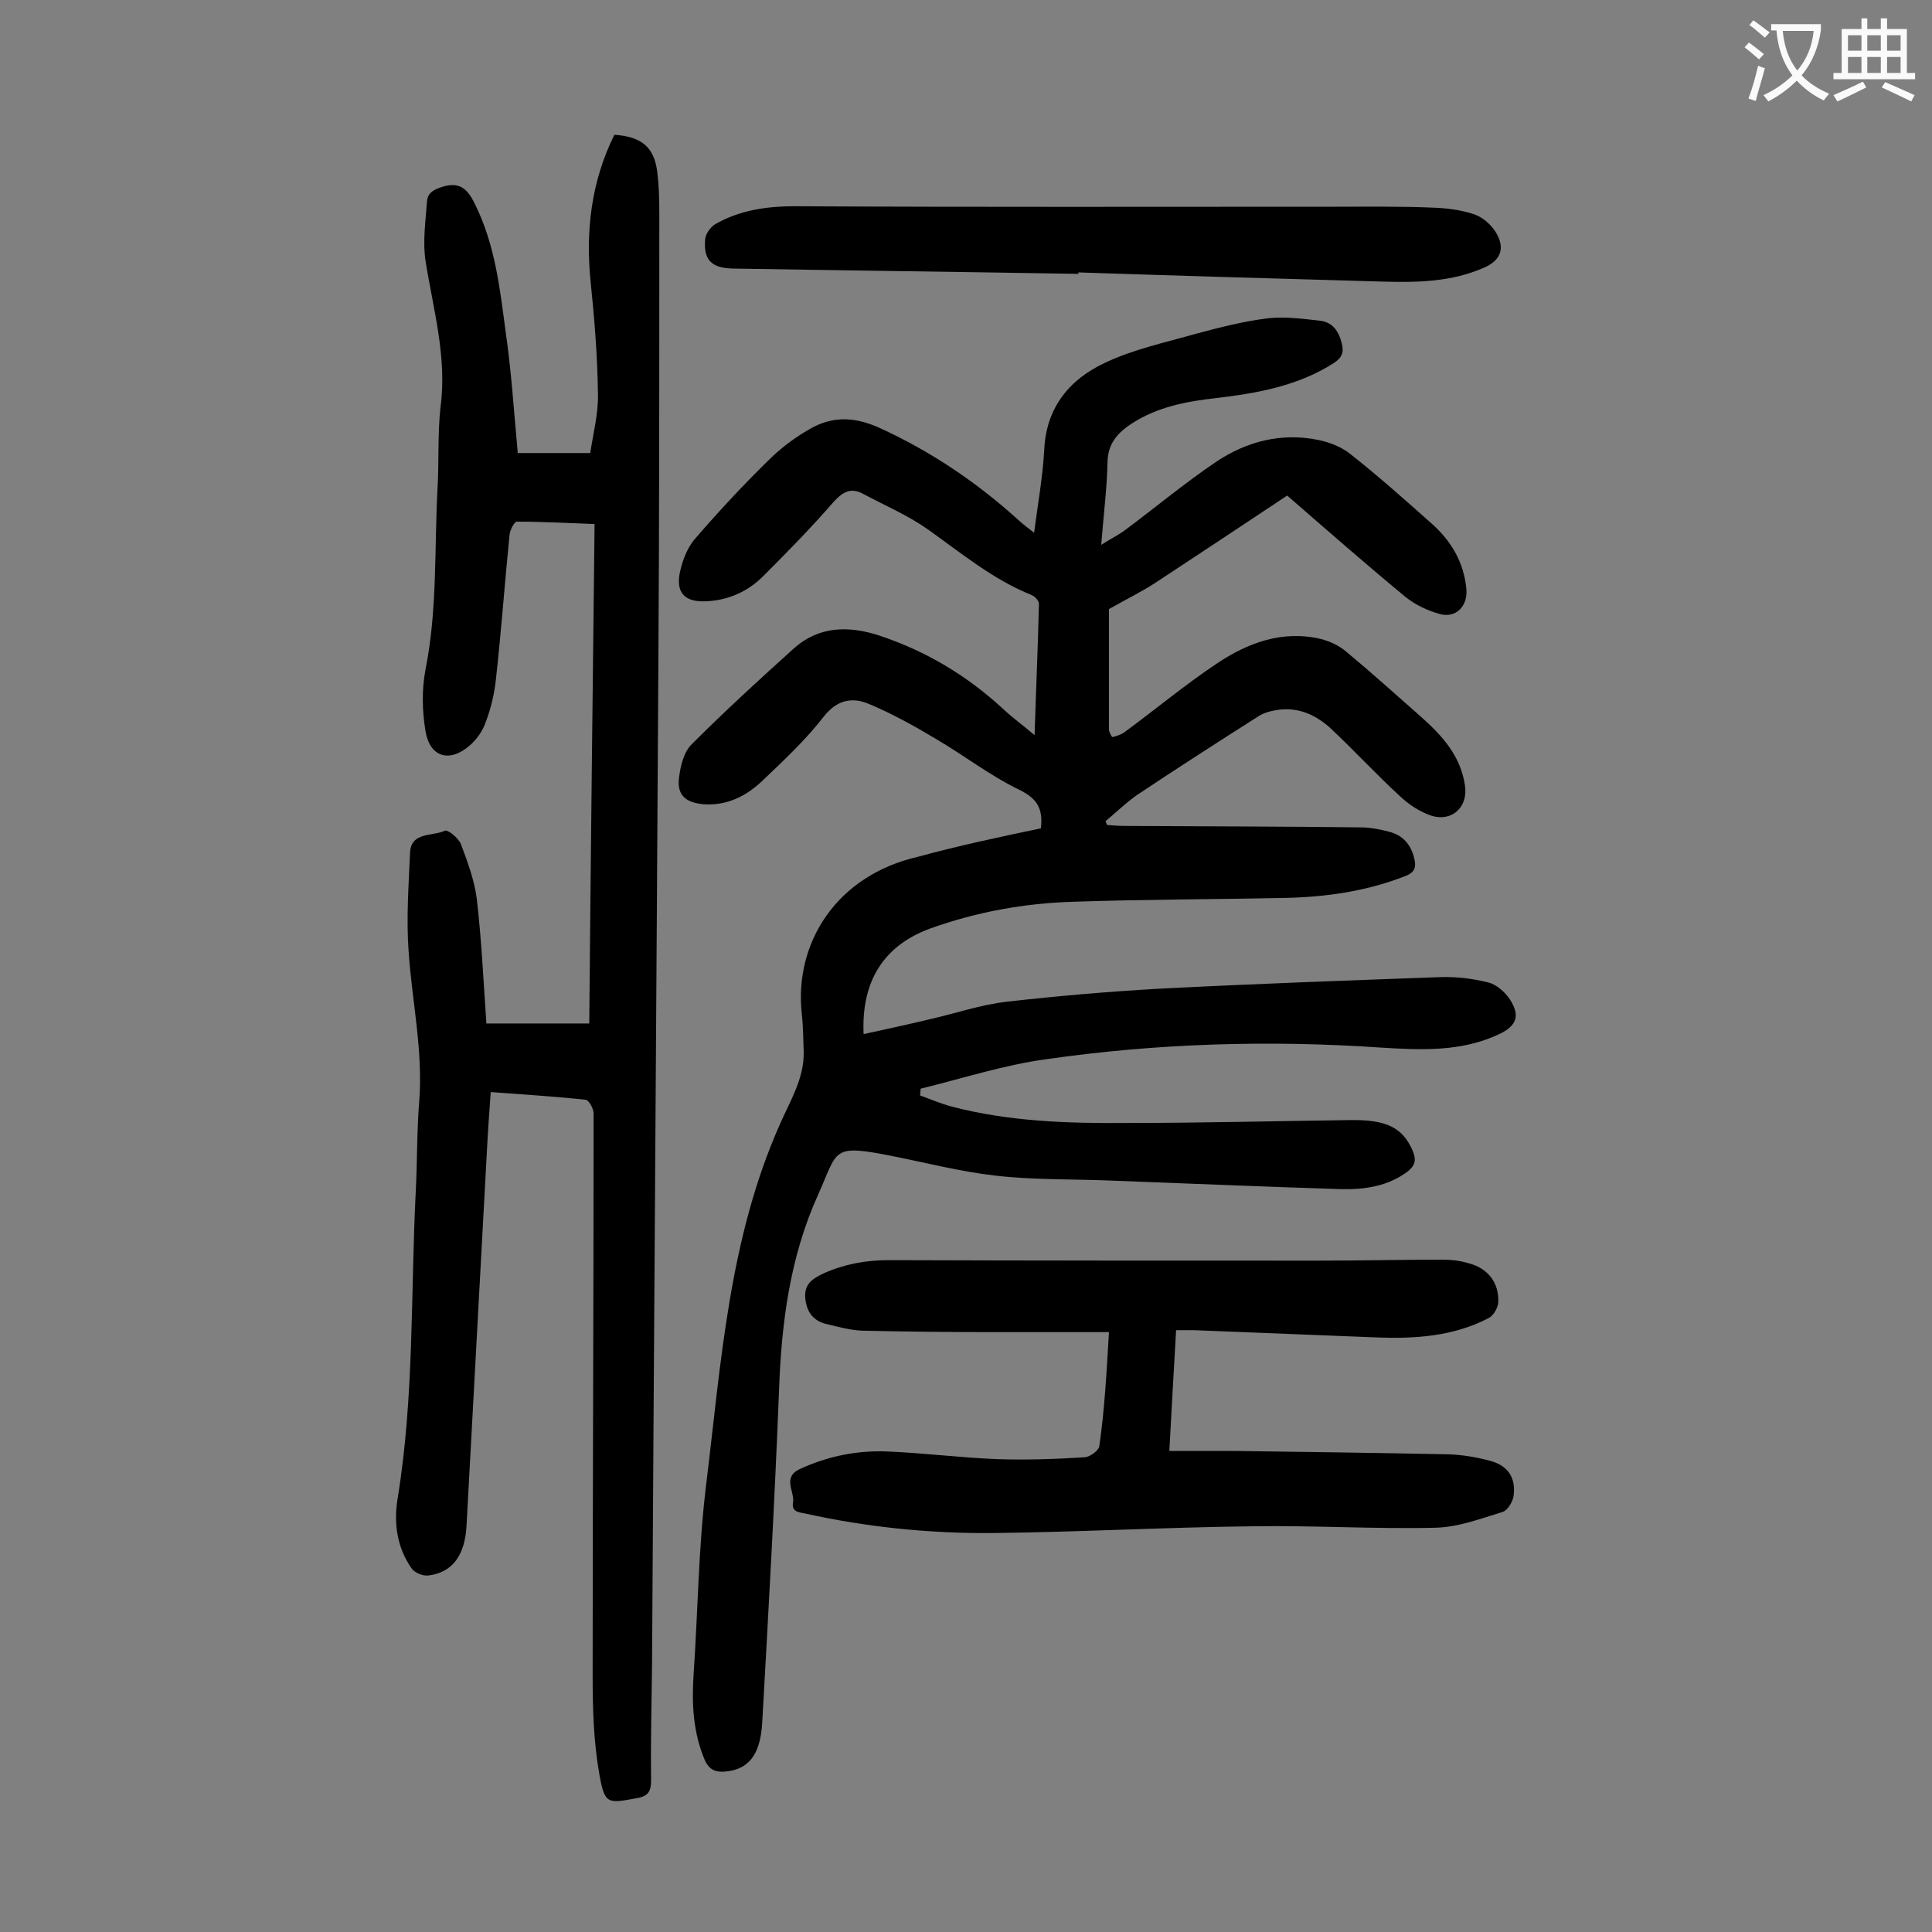
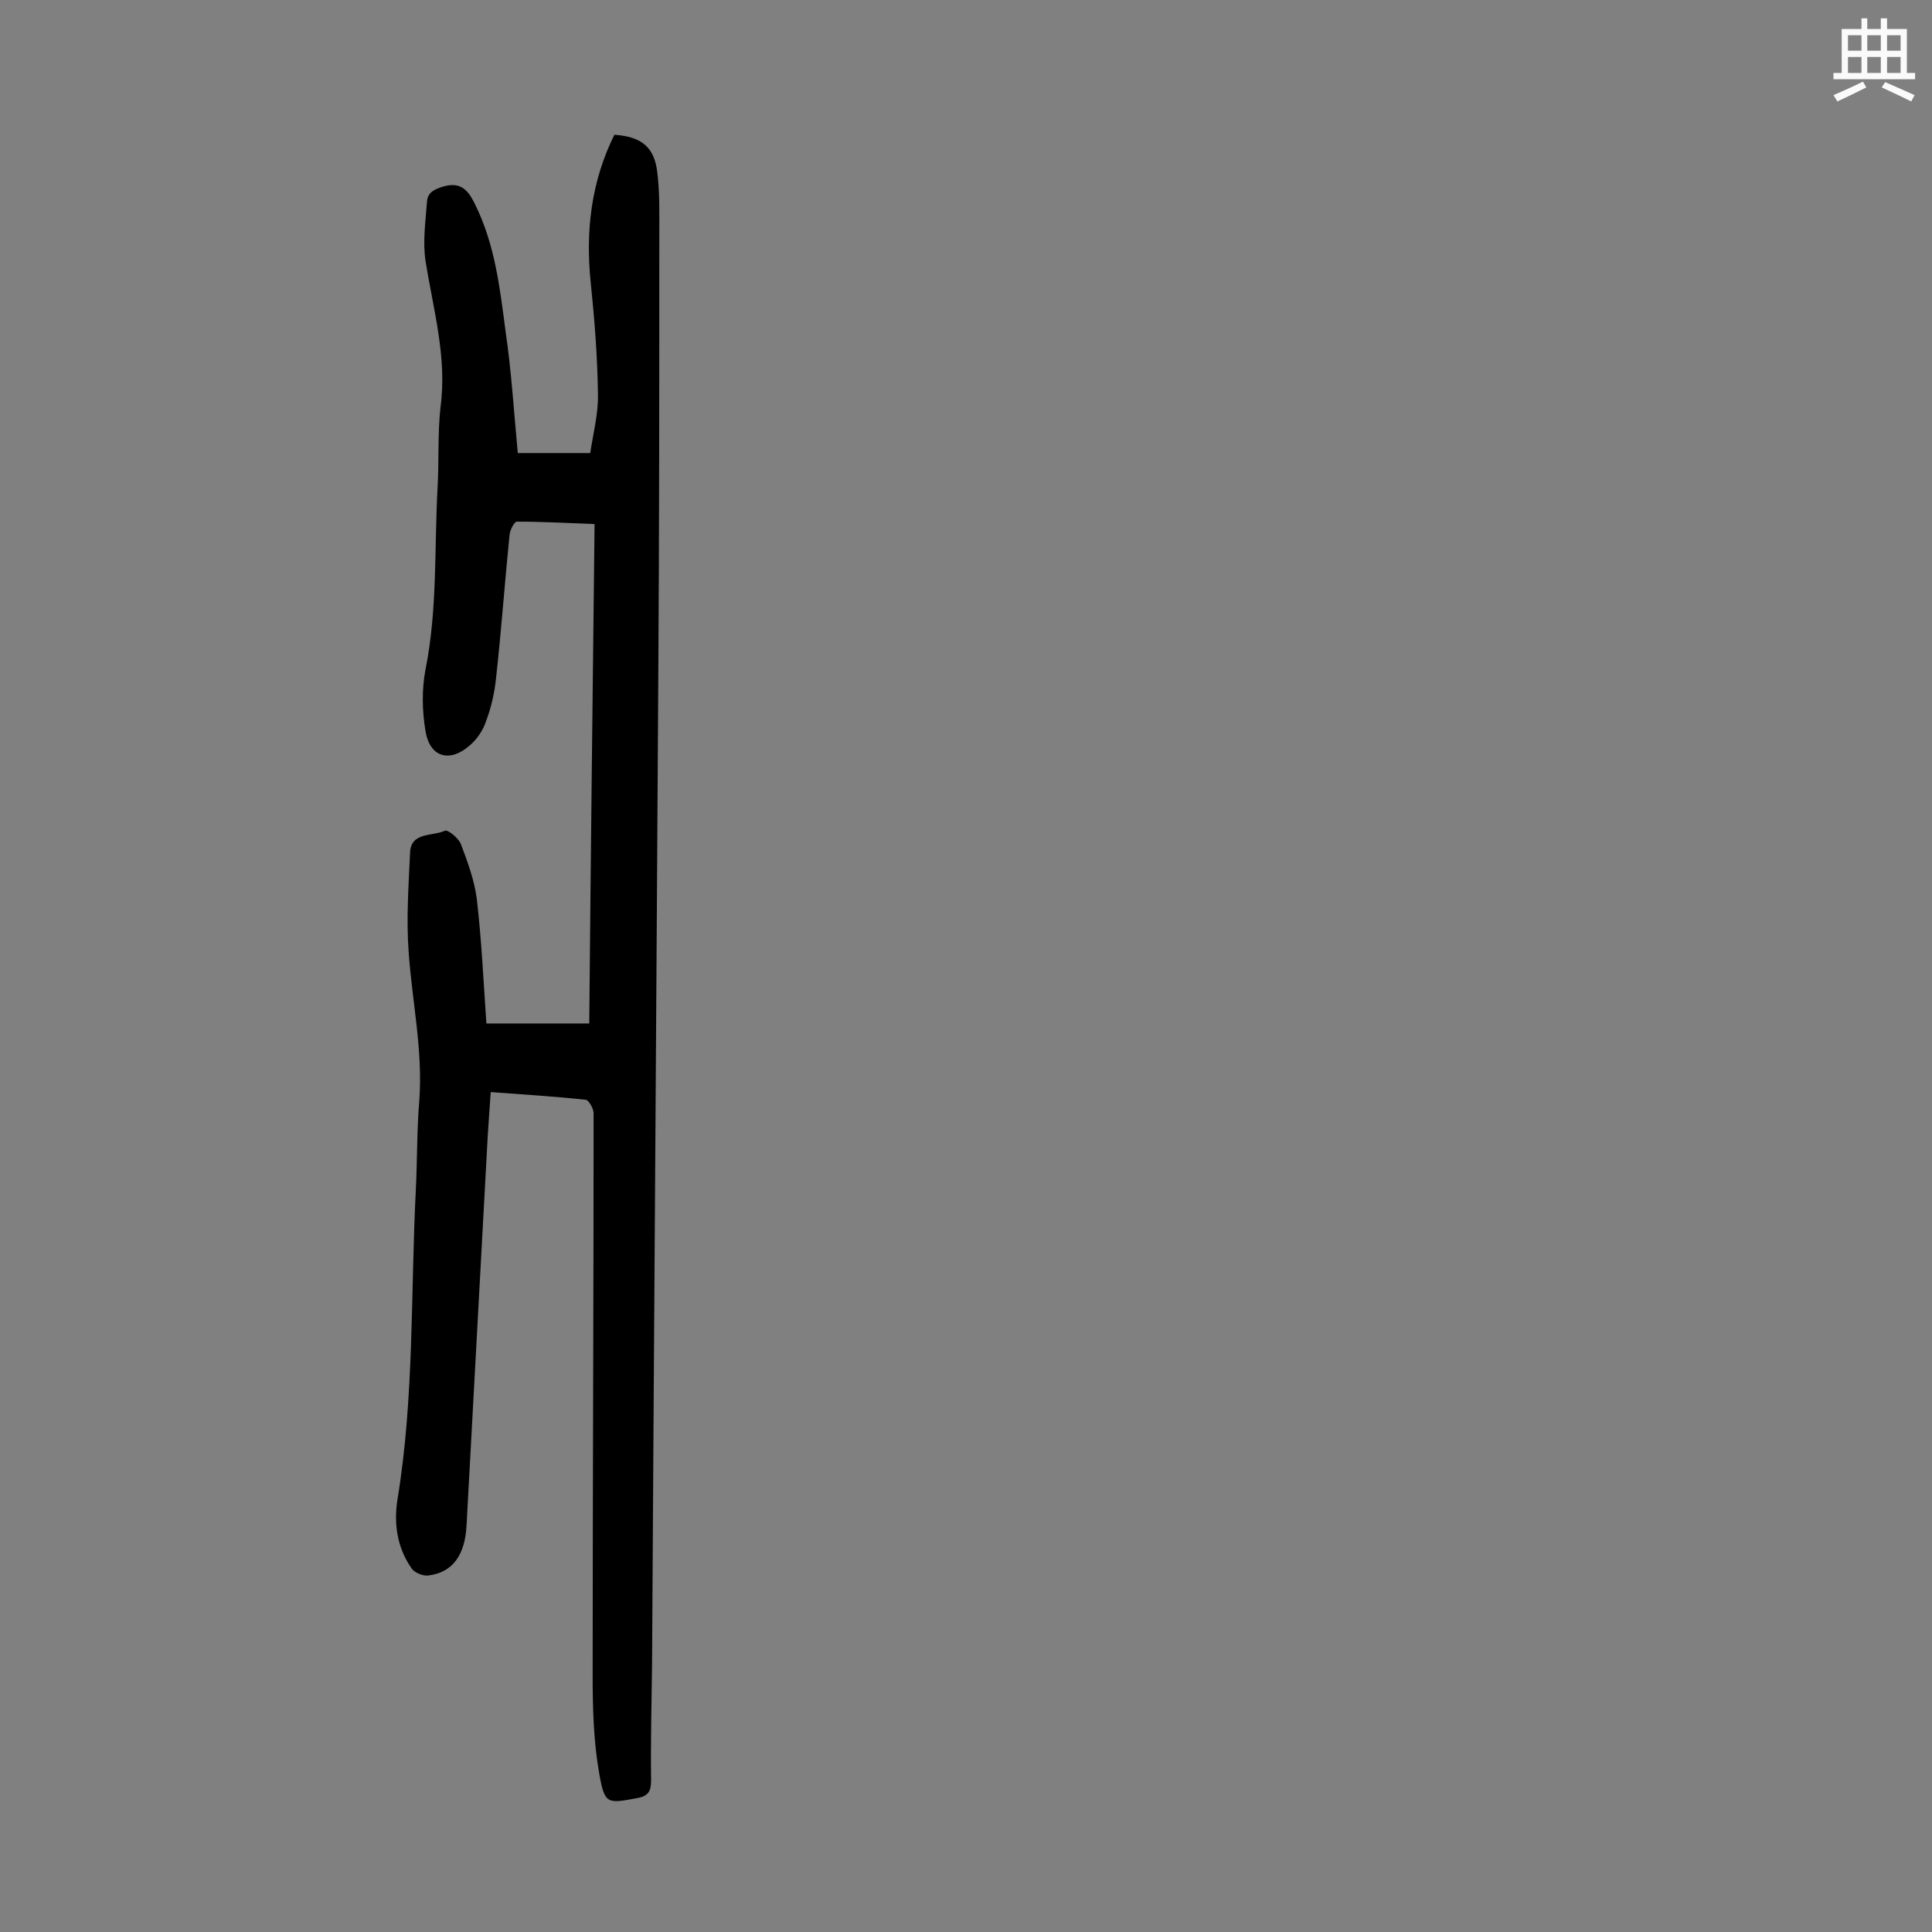
<svg xmlns="http://www.w3.org/2000/svg" enable-background="new 0 0 400 400" viewBox="0 0 400 400">
  <rect x="0" y="0" width="400" height="400" fill="#808080" stroke="none" />
  <g fill="#000001">
-     <path d="m215.5 171.5c.5-4.1-.8-6.2-4.5-8-6-2.9-11.4-7.1-17.2-10.5-4.5-2.7-9.2-5.3-14-7.3-3.4-1.4-6.5-.8-9.2 2.6-3.7 4.8-8.2 9-12.6 13.2-3.4 3.3-7.5 5.4-12.5 5-3.7-.4-5.4-2-4.9-5.6.3-2.4 1-5.3 2.7-6.9 6.8-6.8 13.9-13.3 21-19.7 5.2-4.7 11.4-4.8 17.8-2.7 9.6 3.2 18 8.2 25.5 15.1 1.9 1.8 4 3.3 6.6 5.5.3-9.6.7-18.4.9-27.2 0-.6-.8-1.5-1.5-1.8-8-3.2-14.6-8.7-21.5-13.6-4.1-2.9-8.8-4.9-13.3-7.3-2.5-1.4-4.2-.6-6.2 1.6-4.6 5.3-9.6 10.4-14.6 15.4-3.3 3.3-7.5 5.1-12.2 5.2-4 .1-5.8-1.8-5.1-5.7.5-2.4 1.4-5 2.9-6.9 4.9-5.7 10-11.2 15.4-16.5 2.5-2.5 5.5-4.8 8.7-6.6 4.5-2.6 9-2.6 14.2-.3 10.8 4.9 20.4 11.4 29.1 19.3.9.8 1.8 1.5 3.1 2.5.8-6.1 1.8-11.7 2.1-17.2.4-8.8 5.3-14.6 12.6-18 5.9-2.8 12.5-4.2 18.8-6 4.9-1.3 9.9-2.6 14.9-3.2 3.5-.4 7.2.1 10.8.5 2.6.3 3.9 2.2 4.5 4.7.5 1.9 0 3-1.7 4.1-7.4 4.7-15.7 6.2-24.2 7.2-6.2.7-12.2 1.8-17.6 5.3-2.9 1.9-4.9 4.1-5 7.9-.1 5.4-.8 10.7-1.3 17.2 2.2-1.4 3.7-2.1 5-3.1 6.3-4.7 12.3-9.7 18.8-14.1 6.3-4.2 13.5-6.1 21.2-4.5 2.4.5 4.9 1.5 6.7 3 5.7 4.5 11.2 9.4 16.6 14.2 4.1 3.6 6.8 8.1 7.3 13.7.3 3.5-2.2 6.1-5.6 5.1-2.5-.7-5-1.9-7-3.5-8.1-6.7-16-13.6-24.5-21-9 6-18.1 12-27.2 18-2.9 1.9-6 3.4-9.7 5.5v24.9c0 .6.6 1.6.7 1.6.9-.2 1.8-.5 2.5-1 6.4-4.7 12.5-9.8 19.1-14.2 6.4-4.3 13.6-7 21.6-5.1 1.9.5 3.8 1.4 5.2 2.6 5.3 4.4 10.4 9 15.5 13.5 4.4 3.9 8.2 8.1 9.1 14.2.7 4.4-2.6 7.6-6.9 6.3-2.4-.8-4.7-2.3-6.6-4.1-4.9-4.5-9.4-9.4-14.2-13.9-2.9-2.7-6.4-4.4-10.5-4-1.5.2-3.1.5-4.4 1.3-8.5 5.4-16.9 10.8-25.3 16.4-2.3 1.6-4.3 3.6-6.5 5.4.1.3.2.6.3.8 1.2.1 2.5.2 3.7.2 16.3.1 32.5.1 48.8.3 2 0 4 .4 5.9.9 2.8.7 4.5 2.6 5.2 5.5.5 2 0 3-1.9 3.7-7.9 3.1-16.2 4.3-24.6 4.5-14.7.3-29.4.3-44.1.8-10.1.3-20 2.1-29.5 5.5-9.7 3.5-14.4 10.9-13.9 21.9 4.6-1 9.2-2 13.8-3.1 5.3-1.2 10.5-3 15.8-3.6 10.5-1.2 21.1-2.1 31.6-2.7 19.4-1 38.8-1.7 58.3-2.4 3.3-.1 6.6.3 9.8 1.1 1.7.4 3.5 2 4.5 3.5 2.2 3.4 1.4 5.5-2.2 7.2-7.8 3.7-16.1 3.3-24.4 2.8-23.2-1.6-46.4-.9-69.4 2.4-8.8 1.2-17.4 4-26 6.1 0 .5-.1.9-.1 1.4 2.2.8 4.3 1.7 6.5 2.3 11.9 3.1 24 3.5 36.2 3.4 15.5 0 30.9-.4 46.4-.6 7.4-.1 10.8 1.5 12.9 6.4.7 1.7.6 2.9-1 4.2-4.1 3.1-8.9 3.8-13.8 3.7-16.1-.5-32.2-1.2-48.4-1.8-7.7-.3-15.5-.1-23.2-1-7.1-.8-14.1-2.6-21.1-4-13-2.6-11.4-1.4-15.6 7.9-5.8 12.8-7.6 26.4-8.1 40.3-.9 23.1-2.2 46.1-3.5 69.2-.4 6.7-3 9.7-7.9 10-1.8.1-3-.4-3.9-2.2-2.5-5.8-2.8-11.7-2.4-17.9.9-13.1 1-26.3 2.6-39.3 3.1-25.3 4.7-50.9 15.3-74.7 2.1-4.8 5-9.4 4.9-14.9-.1-2.6-.1-5.3-.4-7.9-1.6-14.6 7.1-28.6 24-32.5 8.4-2.3 16.9-4.1 25.5-5.9z" />
    <path d="m107.2 93.8h15c.6-4 1.7-8.2 1.6-12.2-.1-7.7-.7-15.4-1.5-23.1-1.1-10.7.1-20.9 4.9-30.6 5.6.4 8.3 2.5 8.9 7.9.5 4.1.4 8.4.4 12.6 0 30.2 0 60.4-.2 90.6-.4 68.6-.9 137.1-1.3 205.7-.1 8-.3 15.9-.2 23.9 0 2.3-.6 3.3-3 3.7-6 1.1-6.6 1.3-7.7-4.9-1.2-6.7-1.4-13.6-1.4-20.4 0-38.8.2-77.6.2-116.5 0-1-1-2.7-1.6-2.8-6.5-.7-13-1.1-19.7-1.6-.3 4.3-.6 8.3-.8 12.4-1.4 25.7-2.8 51.5-4.2 77.2-.3 6.3-2.9 9.9-8 10.5-1.1.1-2.8-.6-3.4-1.5-3-4.3-3.7-9.3-2.9-14.3 3.5-21.3 2.7-42.8 3.8-64.2.3-6.1.2-12.2.7-18.2.8-10.5-1.5-20.7-2.2-31-.5-6.8 0-13.7.3-20.5.2-4.3 4.6-3.3 7.2-4.5.6-.3 2.8 1.5 3.3 2.7 1.4 3.7 2.8 7.5 3.3 11.3 1 8.5 1.4 17.2 2 25.9h21.3c.3-34.3.7-68.6 1.1-103.4-5.4-.2-10.8-.5-16.1-.5-.5 0-1.4 1.7-1.5 2.7-1 9.9-1.7 19.8-2.8 29.7-.3 3-1 6.1-2.1 9-.6 1.8-1.8 3.6-3.3 4.9-4.2 3.7-8.3 2.5-9.2-2.9-.7-4.2-.8-8.6 0-12.8 2.5-12.5 1.8-25.1 2.5-37.7.3-5.5 0-11.1.6-16.6 1.4-10.3-1.5-20.2-3.1-30.3-.6-4 0-8.1.3-12.2.1-1.7 1.1-2.4 2.8-3 3.8-1.3 5.5.1 7.1 3.4 4.2 8.4 5.2 17.5 6.4 26.6 1.2 8.2 1.7 16.5 2.5 25z" />
-     <path d="m229.6 275.8c-8.5 0-16.5 0-24.6 0-8.8 0-17.7-.1-26.5-.3-2.5-.1-5-.8-7.5-1.4-2.8-.7-4.1-2.7-4.3-5.6-.1-2.8 1.6-3.8 3.9-4.9 4.3-1.9 8.7-2.7 13.4-2.7 29.7.1 59.5.1 89.2.1 8.5 0 17-.2 25.5-.2 1.8 0 3.5.2 5.2.7 4.1 1 6.5 4 6.3 8.2-.1 1.1-1 2.7-2 3.2-7.3 3.8-15.2 4.3-23.2 4-12.6-.5-25.2-1-37.8-1.5-1.1 0-2.2 0-3.7 0-.5 8.2-.9 16.1-1.4 25h13.4c14.8.2 29.6.4 44.4.7 2.9.1 5.9.6 8.8 1.4 3.5 1 5.1 3.4 4.7 7-.1 1.3-1.2 3.1-2.2 3.5-4.6 1.4-9.3 3.2-14 3.3-12.6.3-25.2-.5-37.8-.3-18 .2-36 1.2-54 1.4-12.9.1-25.8-1.2-38.5-4-1.4-.3-3.1-.3-2.7-2.4.3-2.3-2.3-5.2 1.5-6.9 5.7-2.6 11.6-3.8 17.7-3.6 7.7.3 15.4 1.3 23.1 1.6 6 .2 12.1 0 18.2-.4 1-.1 2.8-1.4 2.9-2.3 1.1-7.6 1.5-15.2 2-23.6z" />
-     <path d="m223.3 56.7c-23.9-.4-47.7-.7-71.6-1.1-4.4-.1-6.1-1.8-5.7-6.1.1-1.1 1.1-2.5 2.1-3.1 5.1-2.9 10.6-3.7 16.5-3.7 37.3.2 74.5.1 111.8.1 6.8 0 13.7-.1 20.5.2 2.8.1 5.8.5 8.4 1.4 1.7.6 3.4 2.1 4.4 3.7 2 3.3 1 5.8-2.4 7.3-6.8 3-13.9 3.1-21.1 2.9-21-.6-42-1.2-63-1.9.1.1.1.2.1.3z" />
  </g>
-   <path d="m362.1 8.8c1.1.8 2.1 1.6 3.1 2.4l-1 1.1c-1.3-1.1-2.3-2-3-2.5zm1.9 4.8c.5.2.9.4 1.4.5-.6 2.3-1.3 4.5-1.9 6.8l-1.5-.5c.8-2.1 1.4-4.3 2-6.8zm-1-9.4c1.3.9 2.4 1.8 3.4 2.5l-1 1.1c-1.4-1.2-2.4-2.1-3.2-2.6zm3.7 2.2v-1.4h10.3v1.2c-.5 3.6-1.8 6.8-4 9.4 1.5 1.6 3.4 2.8 5.7 3.8-.3.4-.7.8-1.1 1.4-2.3-1.1-4.1-2.5-5.6-4.1-1.6 1.6-3.6 3.1-5.9 4.3-.3-.5-.7-.9-1-1.3 2.4-1.1 4.4-2.5 6-4.1-1.9-2.5-3-5.6-3.3-9.3h-1.1zm8.8 0h-6.4c.3 3.3 1.3 6 3 8.2 2-2.3 3.1-5.1 3.4-8.2z" fill="#fafafb" />
  <path d="m385.3 3.8h1.3v2.2h2.8v-2.2h1.3v2.2h4.1v9.1h1.7v1.3h-16.9v-1.3h1.7v-9.1h4.1v-2.2zm.4 13.1.7 1.2c-1.8.9-3.8 1.9-6 2.9-.2-.4-.5-.8-.8-1.3 2.3-1 4.3-1.9 6.1-2.8zm-3.1-6.4h2.8v-3.2h-2.8zm0 4.6h2.8v-3.3h-2.8zm4-4.6h2.8v-3.2h-2.8zm0 4.6h2.8v-3.3h-2.8zm3.7 1.9c2.1.9 4.1 1.8 6.1 2.7l-.7 1.3c-2.2-1.1-4.2-2-6.1-2.9zm3.2-9.7h-2.8v3.2h2.8zm-2.8 7.8h2.8v-3.3h-2.8z" fill="#fafafb" />
</svg>